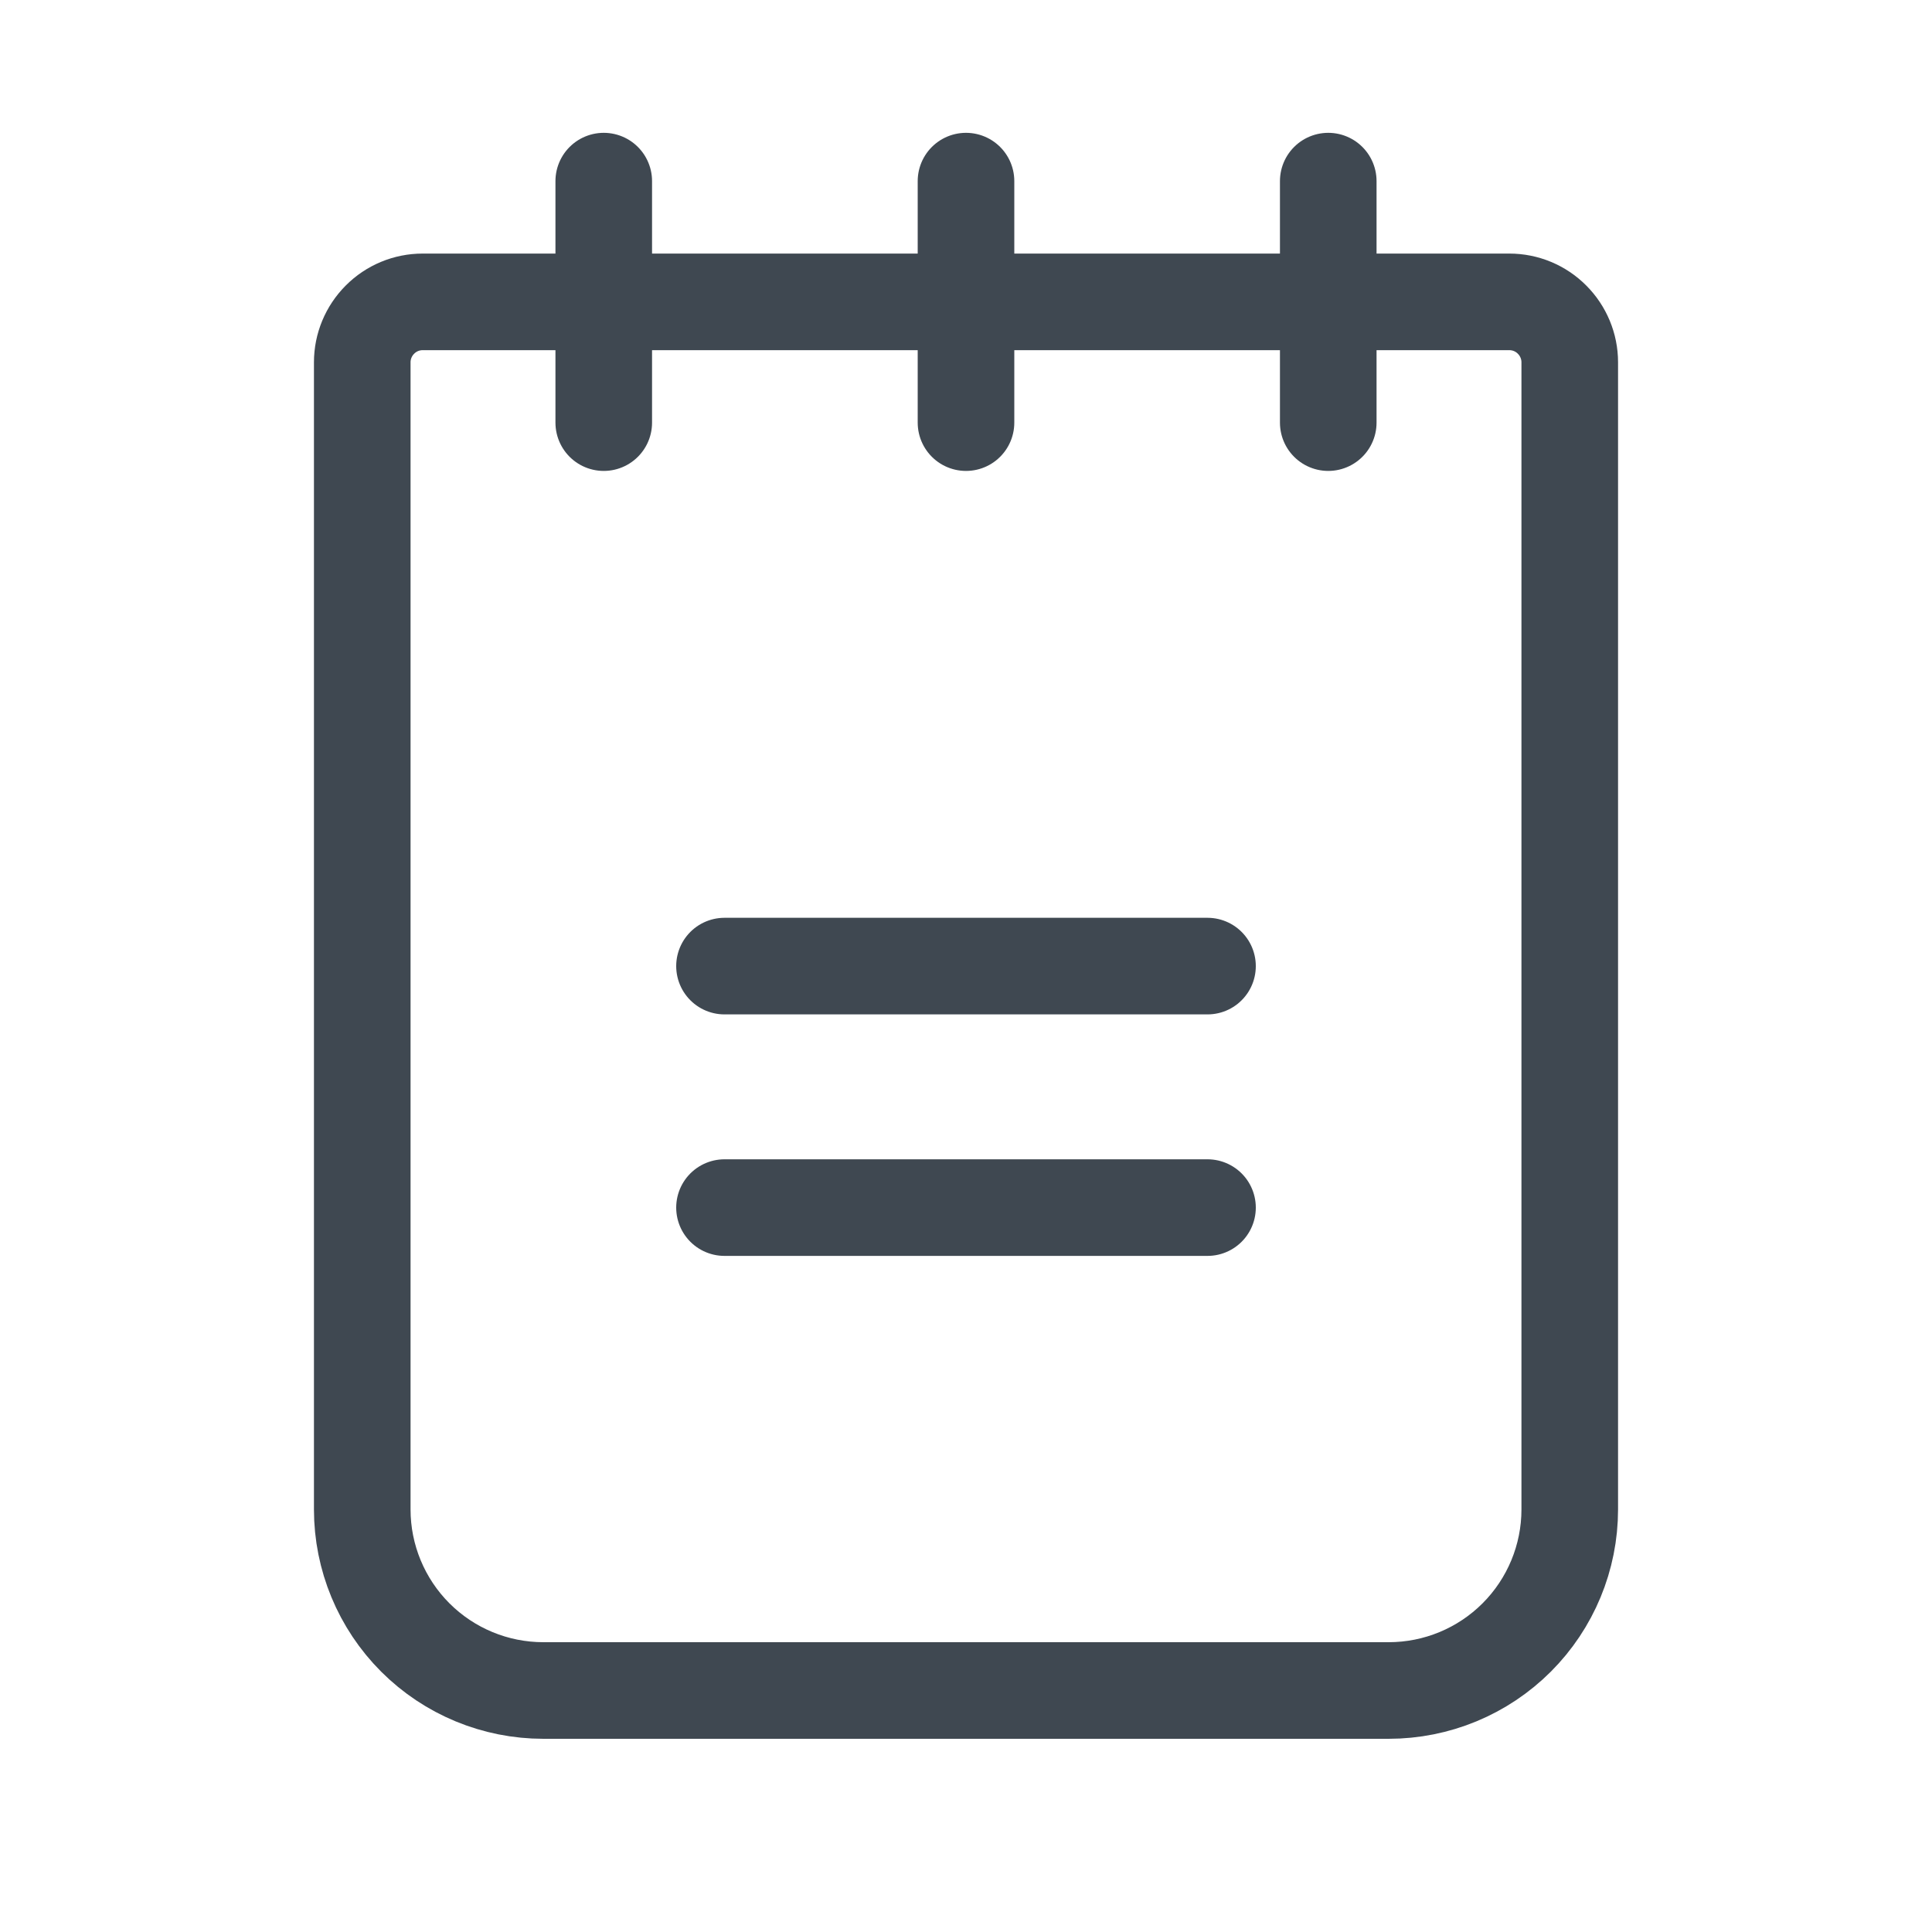
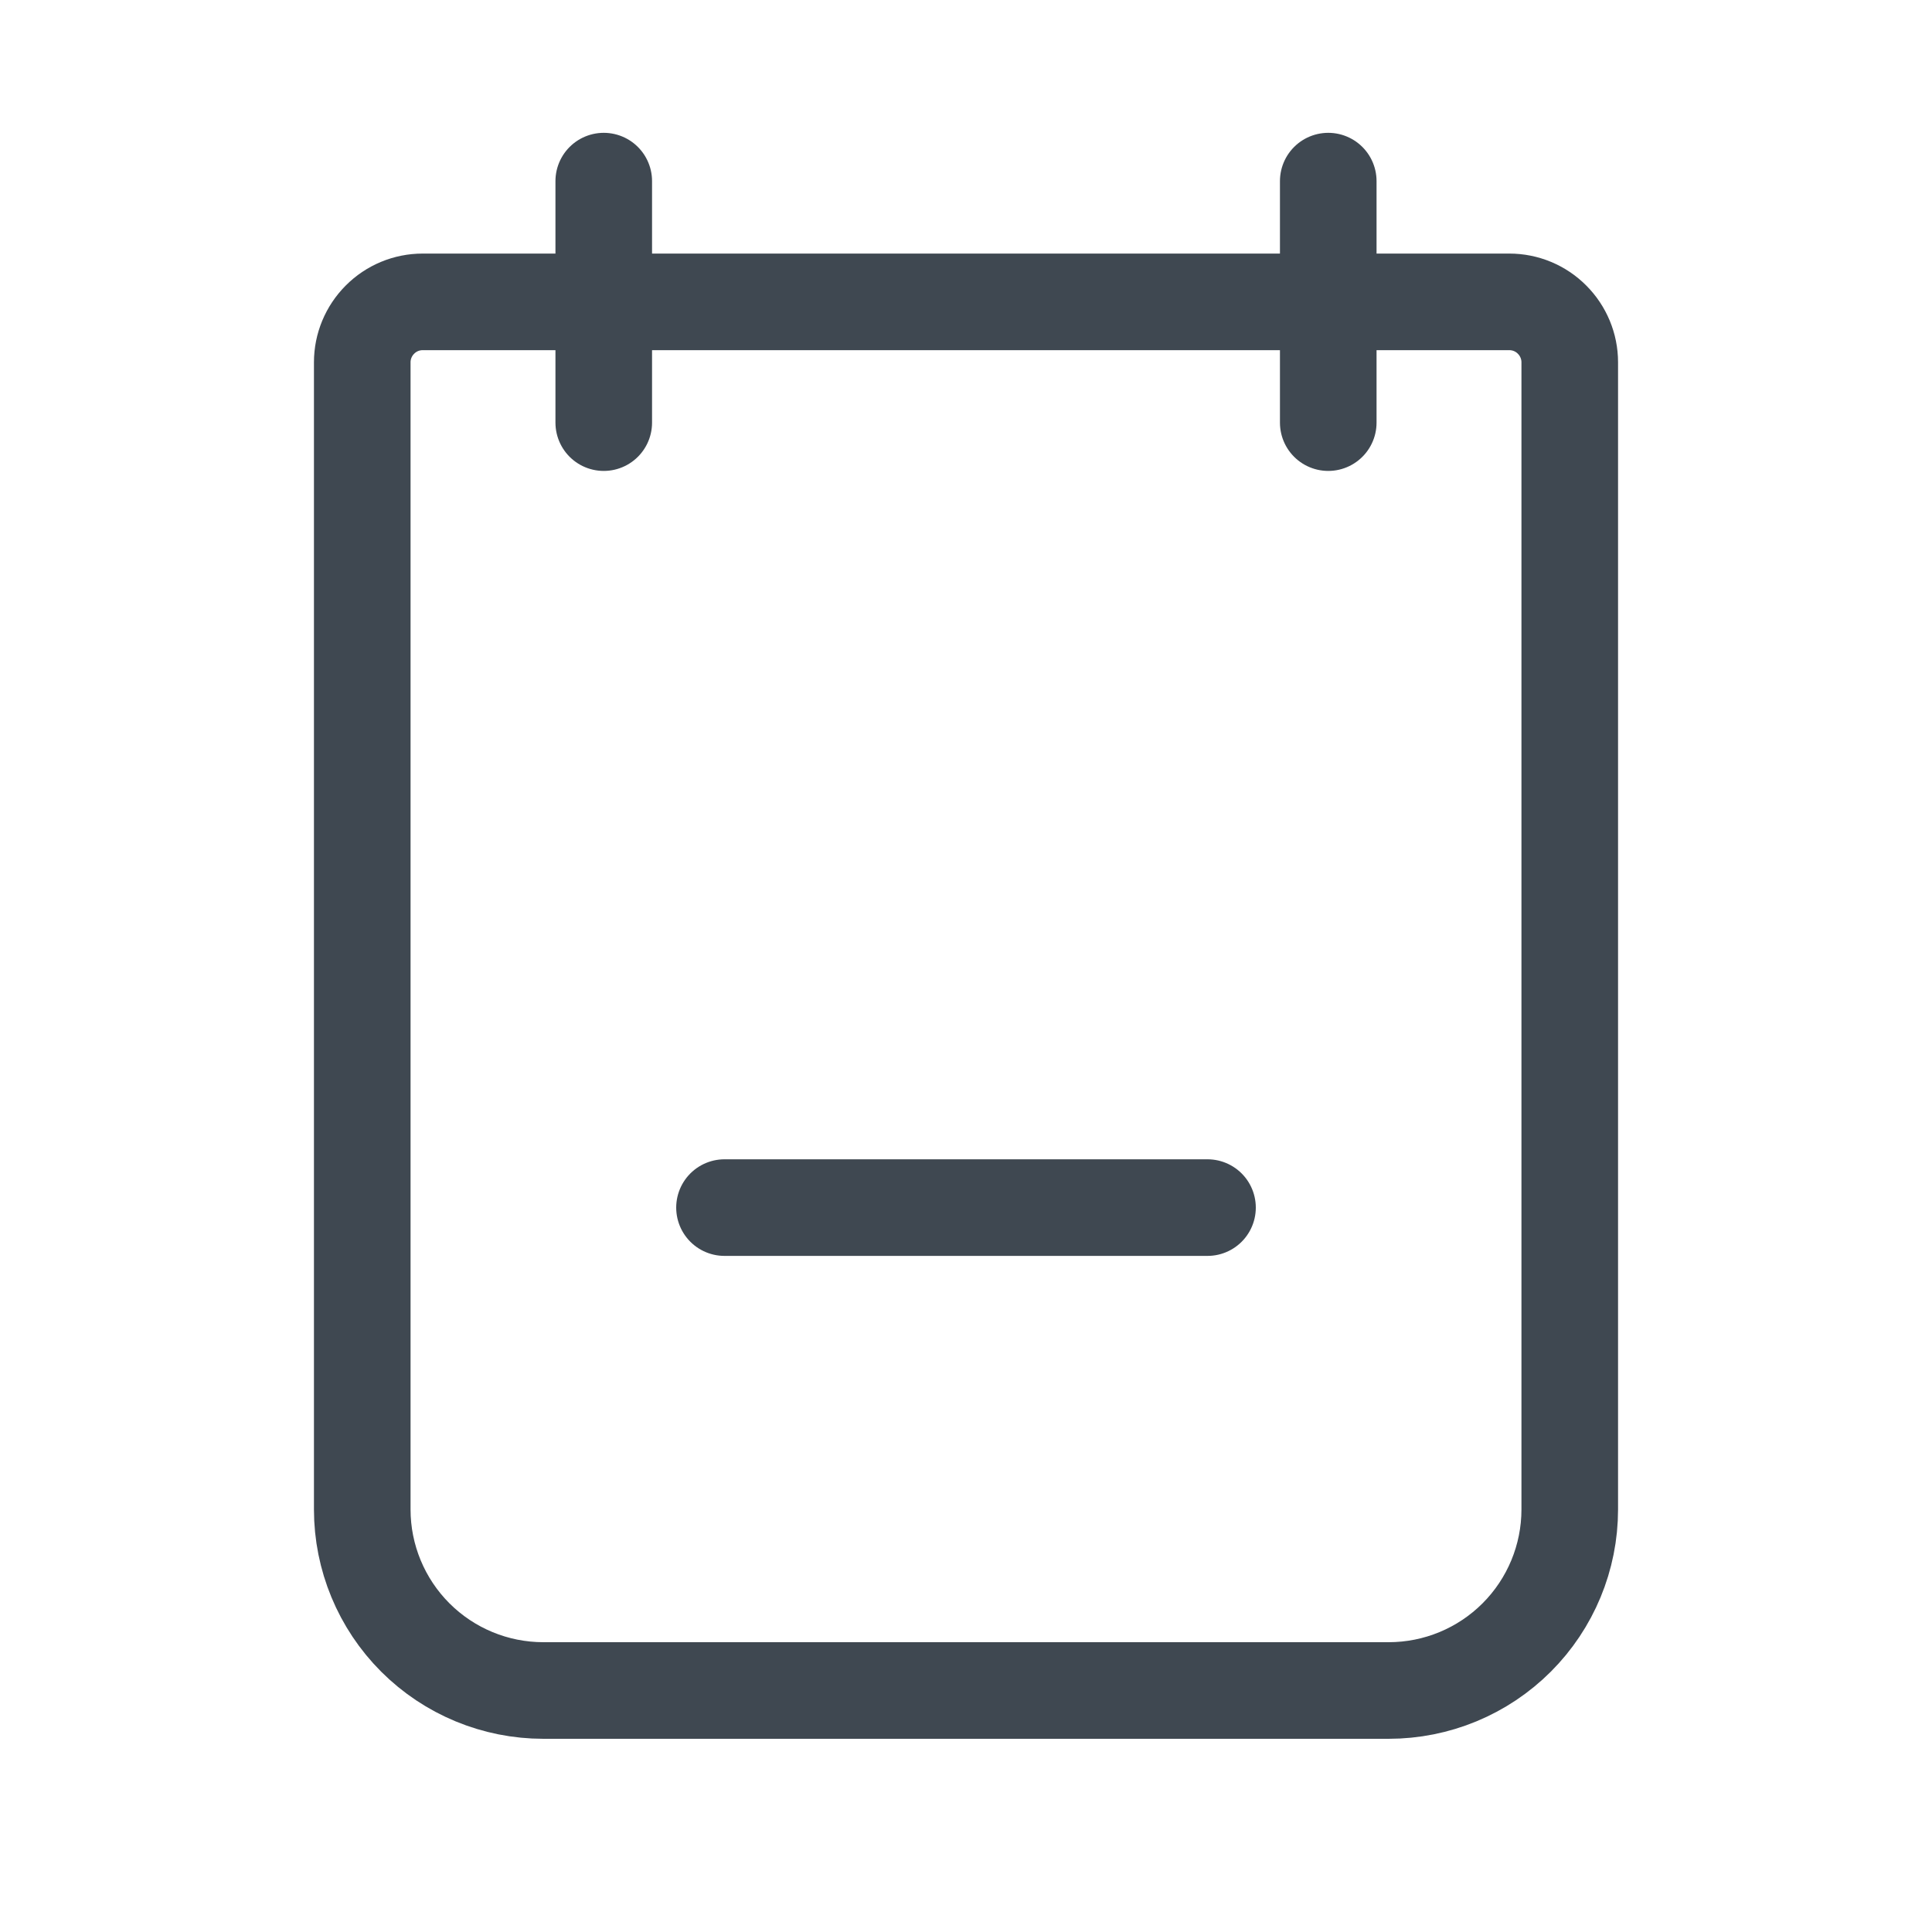
<svg xmlns="http://www.w3.org/2000/svg" width="20" height="20" viewBox="0 0 20 20" fill="none">
-   <path d="M7.5 10.001H12.5" stroke="#3F4851" stroke-linecap="round" stroke-linejoin="round" />
  <path d="M7.5 12.501H12.5" stroke="#3F4851" stroke-linecap="round" stroke-linejoin="round" />
  <path d="M4.375 3.125H15.625C15.791 3.125 15.95 3.191 16.067 3.309C16.184 3.426 16.25 3.585 16.25 3.75V15.626C16.25 16.123 16.052 16.6 15.701 16.951C15.349 17.303 14.872 17.5 14.375 17.5H5.625C5.128 17.5 4.651 17.303 4.299 16.951C3.948 16.6 3.75 16.123 3.75 15.626V3.75C3.75 3.585 3.816 3.426 3.933 3.309C4.05 3.191 4.209 3.125 4.375 3.125Z" stroke="#3F4851" stroke-linecap="round" stroke-linejoin="round" />
  <path d="M6.25 1.875V4.375" stroke="#3F4851" stroke-linecap="round" stroke-linejoin="round" />
-   <path d="M10 1.875V4.375" stroke="#3F4851" stroke-linecap="round" stroke-linejoin="round" />
  <path d="M13.75 1.875V4.375" stroke="#3F4851" stroke-linecap="round" stroke-linejoin="round" />
</svg>